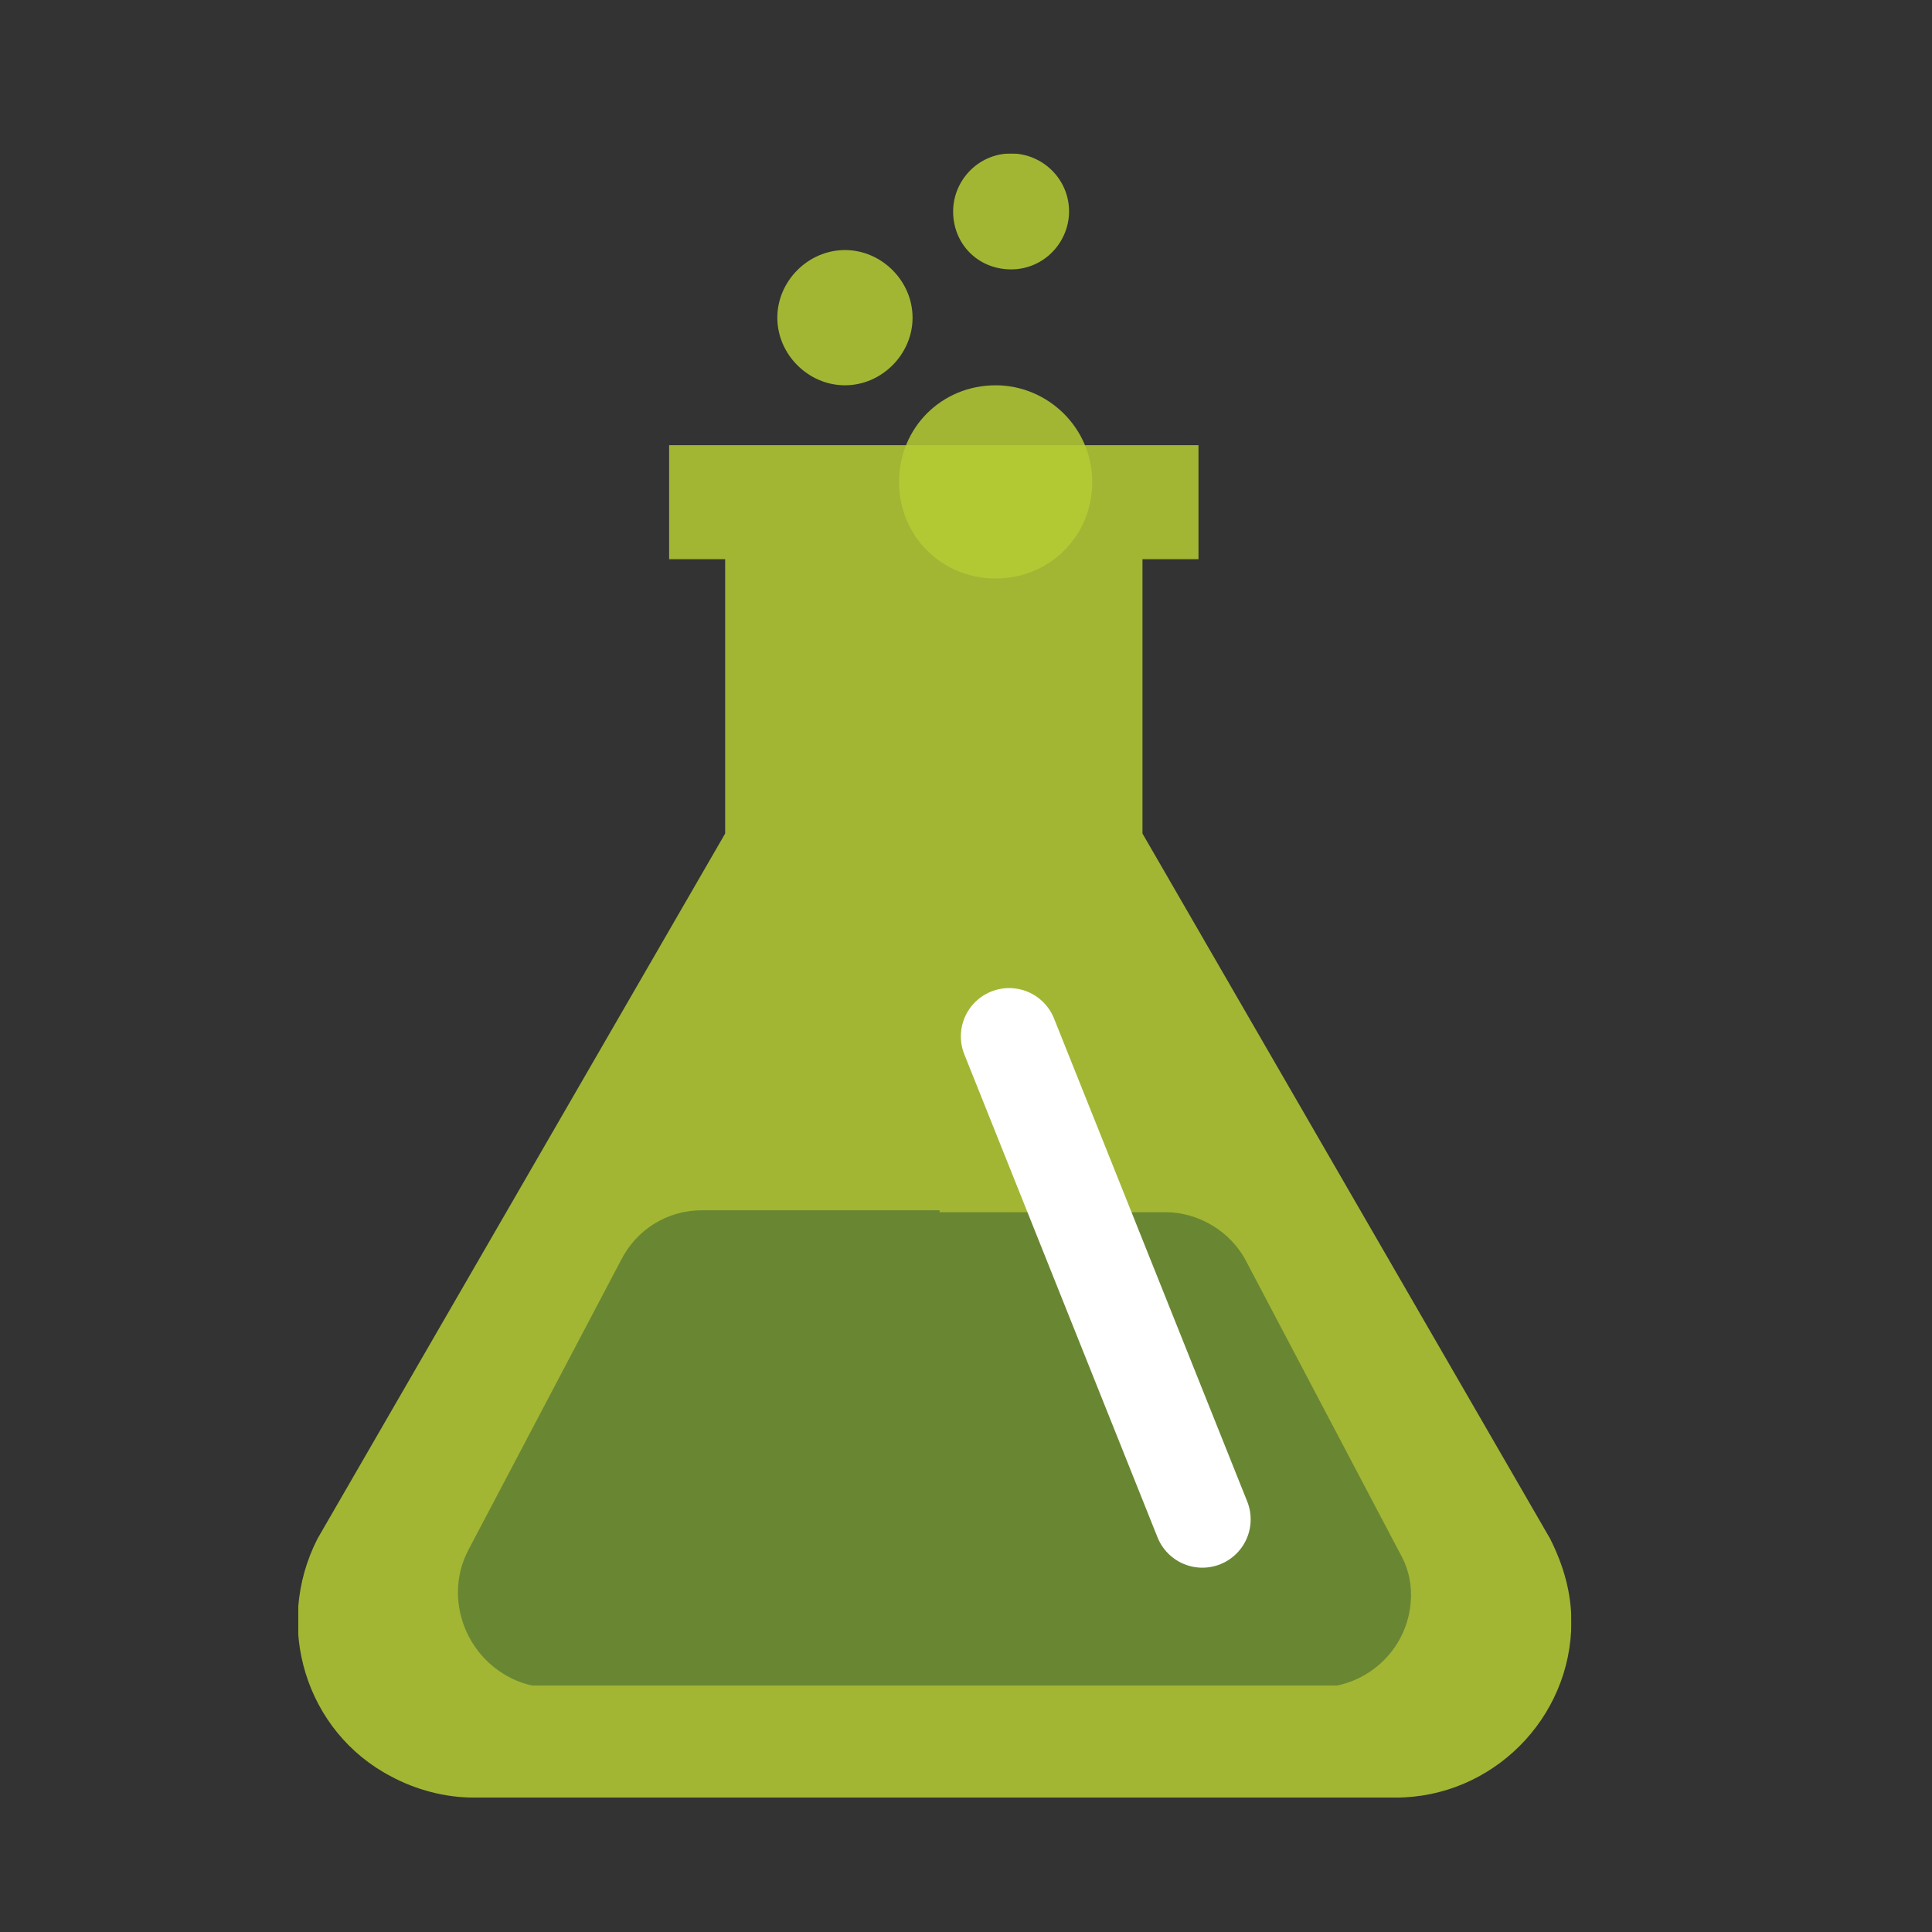
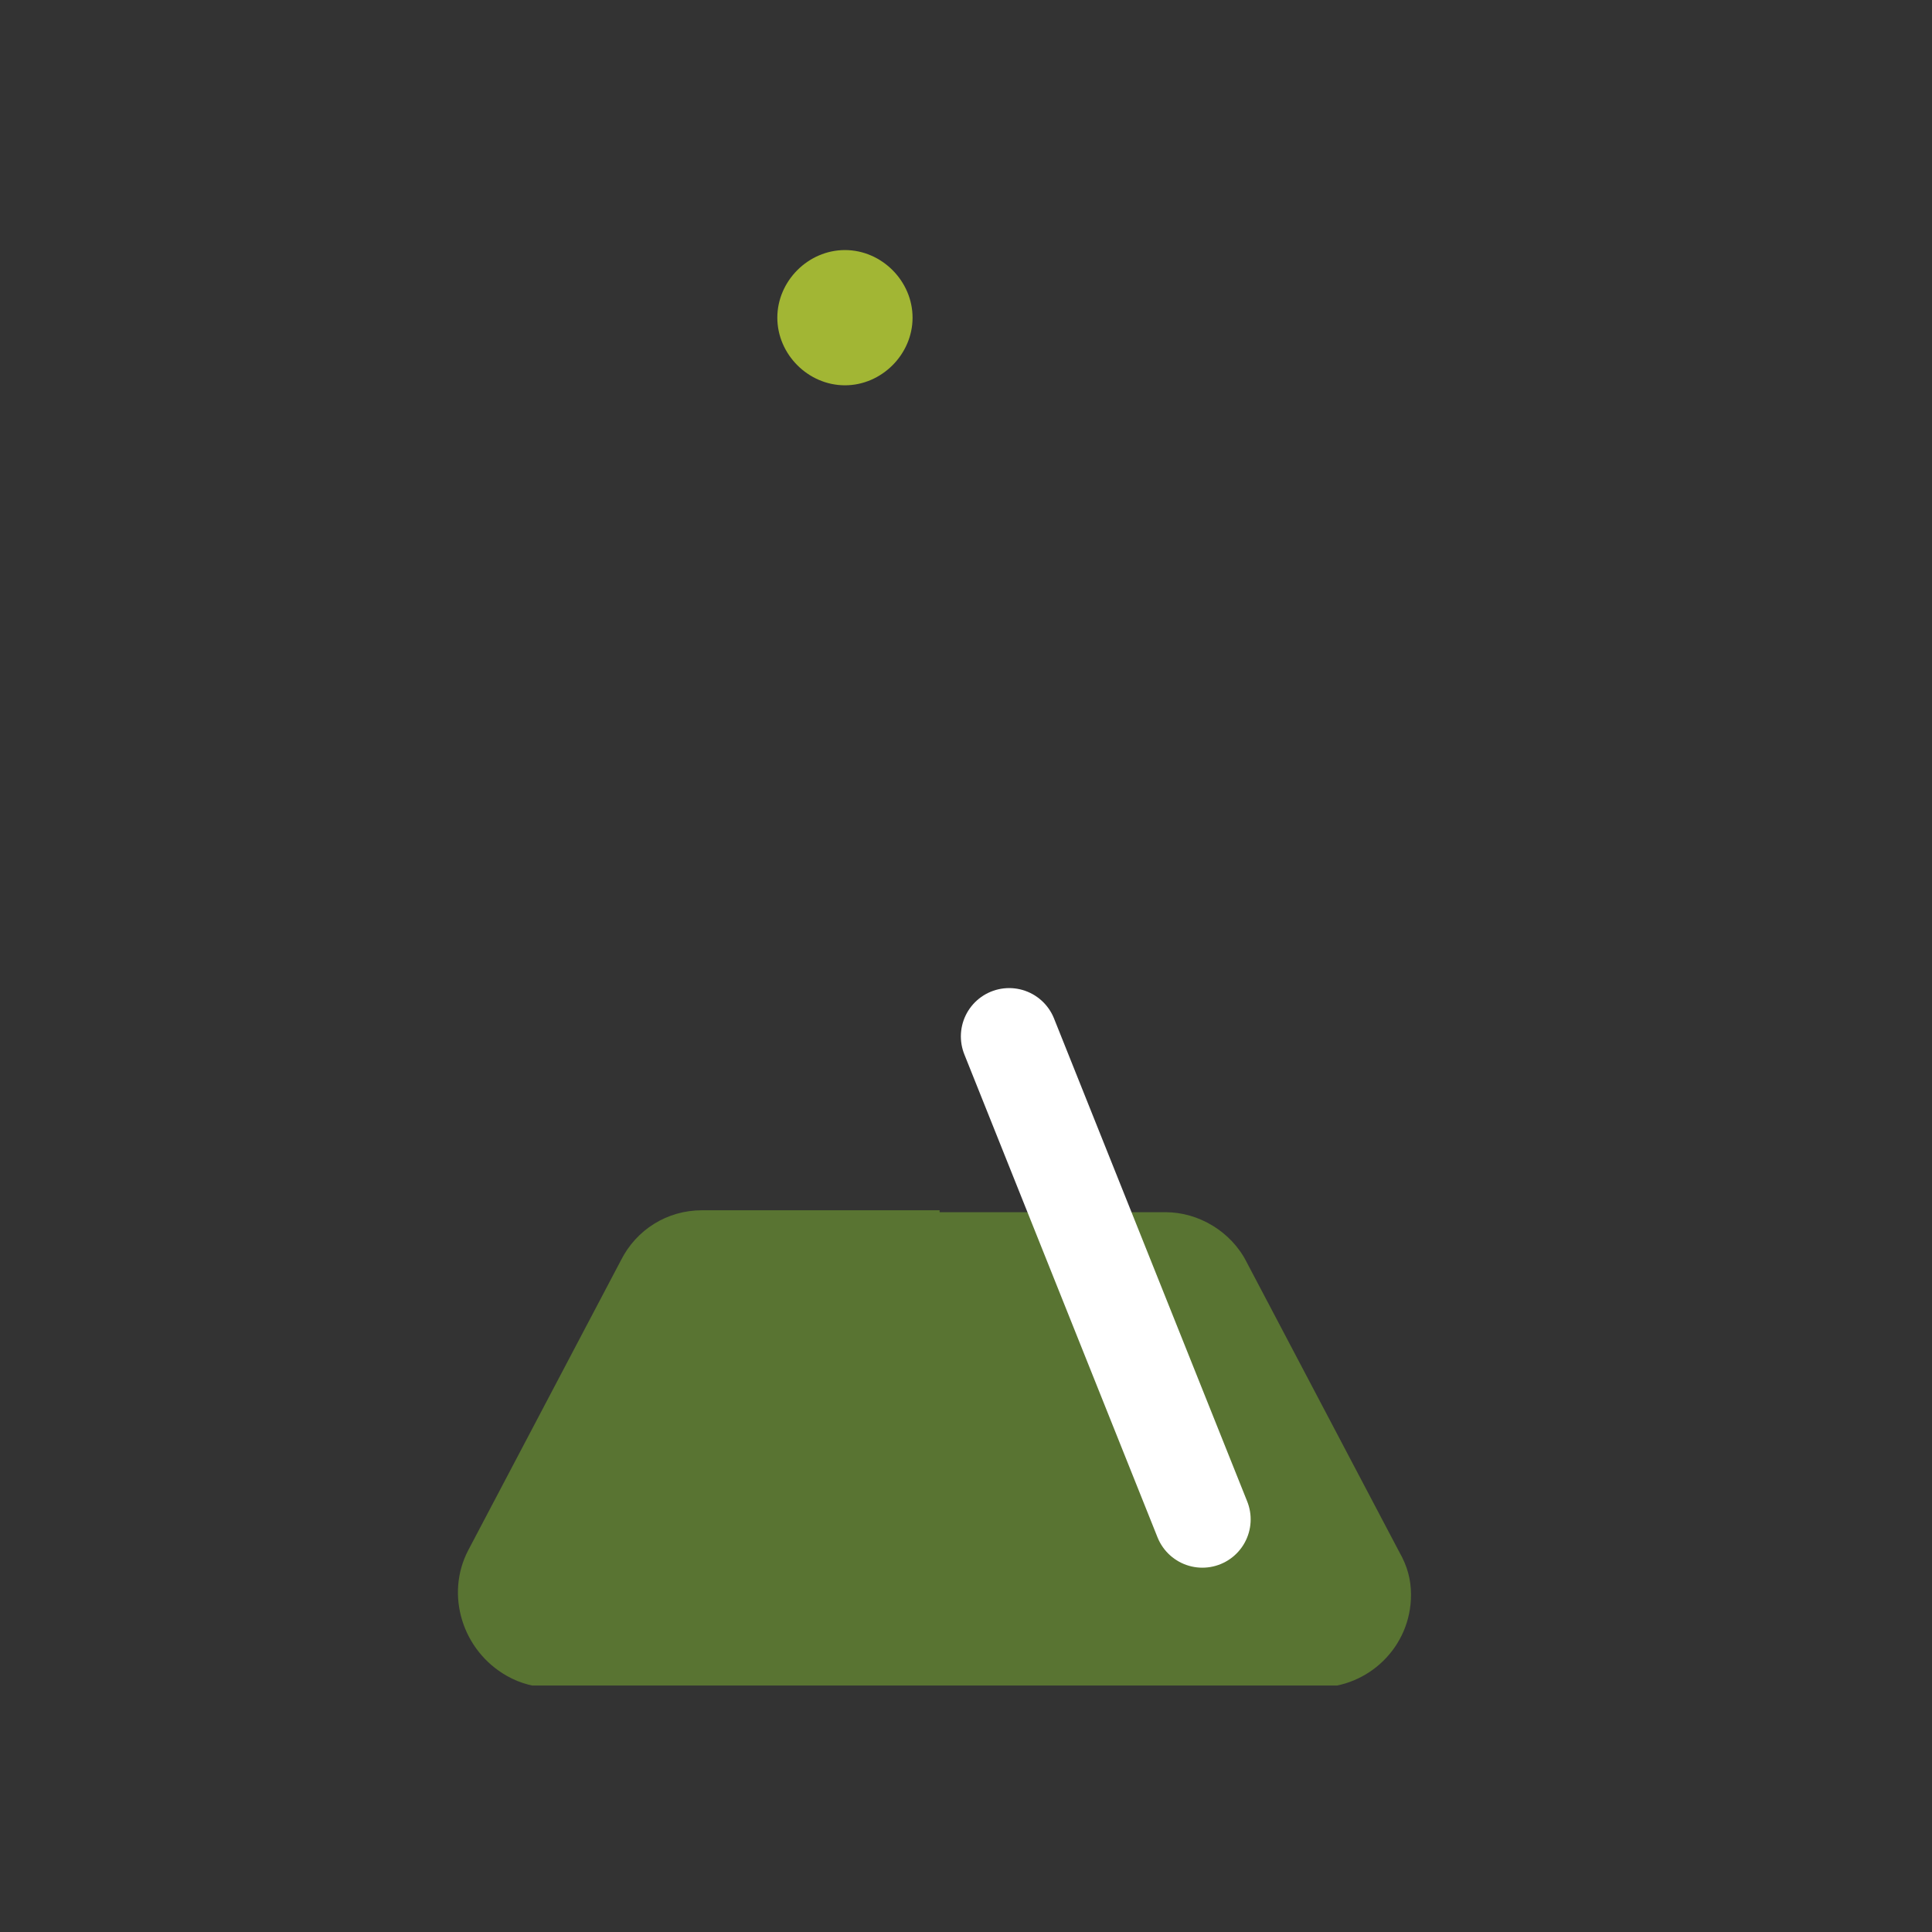
<svg xmlns="http://www.w3.org/2000/svg" xmlns:xlink="http://www.w3.org/1999/xlink" version="1.1" id="Layer_1" x="0px" y="0px" viewBox="0 0 100 100" style="enable-background:new 0 0 100 100;" xml:space="preserve">
  <rect x="0" y="0" width="100" height="100" fill="#333333" stroke="none" />
  <style type="text/css">
	.st0{clip-path:url(#SVGID_00000140732679465979654500000017408703195047904165_);}
	.st1{clip-path:url(#SVGID_00000098202573253144099690000012704719822350568342_);}
	.st2{opacity:0.85;}
	.st3{clip-path:url(#SVGID_00000023980085425931617250000016579907452415457408_);}
	.st4{fill:#B5CC34;}
	.st5{clip-path:url(#SVGID_00000097467381164999050870000005560614455539868067_);}
	.st6{fill:#5F7F31;}
	.st7{clip-path:url(#SVGID_00000094608127573689973670000017789006681692210581_);}
	.st8{clip-path:url(#SVGID_00000016060491219650928590000000865606390735732103_);}
	.st9{clip-path:url(#SVGID_00000070818563734235591220000008299311974867903656_);}
	.st10{fill:none;stroke:#FFFFFF;stroke-width:5;stroke-linecap:round;stroke-linejoin:round;}
</style>
  <g id="Group_506" transform="translate(-12.466 465)">
    <g id="Group_470" transform="translate(1310 1235.743)">
      <g>
        <defs>
          <rect id="SVGID_1_" x="-1282.1" y="-1692.8" width="65.9" height="85.1" />
        </defs>
        <clipPath id="SVGID_00000047034577258866066170000004724708795548628668_">
          <use xlink:href="#SVGID_1_" style="overflow:visible;" />
        </clipPath>
        <g id="Group_469" style="clip-path:url(#SVGID_00000047034577258866066170000004724708795548628668_);">
          <g id="Group_468">
            <g>
              <defs>
                <rect id="SVGID_00000155113475811787861870000016261130001609339309_" x="-1282.1" y="-1692.8" width="65.9" height="85.1" />
              </defs>
              <clipPath id="SVGID_00000181791403698866874300000013977606715557463459_">
                <use xlink:href="#SVGID_00000155113475811787861870000016261130001609339309_" style="overflow:visible;" />
              </clipPath>
              <g id="Group_467" style="clip-path:url(#SVGID_00000181791403698866874300000013977606715557463459_);">
                <g id="Group_454" class="st2">
                  <g id="Group_453">
                    <g>
                      <defs>
-                         <rect id="SVGID_00000020381179536720382570000002678750527392847007_" x="-1282.1" y="-1677.7" width="65.9" height="70.1" />
-                       </defs>
+                         </defs>
                      <clipPath id="SVGID_00000148650125759069305540000008155259187560664752_">
                        <use xlink:href="#SVGID_00000020381179536720382570000002678750527392847007_" style="overflow:visible;" />
                      </clipPath>
                      <g id="Group_452" style="clip-path:url(#SVGID_00000148650125759069305540000008155259187560664752_);">
                        <path id="Path_238" class="st4" d="M-1217.3-1621.1l-21.1-36.5v-14.2h2.9v-6h-27.4v6h2.9v14.2l-21.1,36.5             c-2.3,4.5-0.6,10,3.8,12.3c1.3,0.7,2.8,1.1,4.3,1.1h47.7c5,0,9.1-4.1,9.1-9.1             C-1216.2-1618.3-1216.6-1619.7-1217.3-1621.1" />
                      </g>
                    </g>
                  </g>
                </g>
                <g id="Group_457" class="st2">
                  <g id="Group_456">
                    <g>
                      <defs>
                        <rect id="SVGID_00000039855096832667173870000002305614749359837058_" x="-1273.9" y="-1638.1" width="49.4" height="24.6" />
                      </defs>
                      <clipPath id="SVGID_00000103235862146902137210000006268822415769914525_">
                        <use xlink:href="#SVGID_00000039855096832667173870000002305614749359837058_" style="overflow:visible;" />
                      </clipPath>
                      <g id="Group_455" style="clip-path:url(#SVGID_00000103235862146902137210000006268822415769914525_);">
                        <path id="Path_239" class="st6" d="M-1248.9-1638.1h-12.3c-1.8,0-3.4,1-4.2,2.6l-7.9,15c-1.2,2.3-0.3,5.2,2,6.5             c0.7,0.4,1.5,0.6,2.2,0.6h39.8c2.6,0,4.8-2.1,4.8-4.8c0-0.8-0.2-1.5-0.6-2.2l-7.9-15c-0.8-1.6-2.5-2.6-4.2-2.6H-1248.9z" />
                      </g>
                    </g>
                  </g>
                </g>
                <g id="Group_460" class="st2">
                  <g id="Group_459">
                    <g>
                      <defs>
                        <rect id="SVGID_00000148639897590273042150000010661250514422055084_" x="-1257.3" y="-1687.8" width="7" height="7" />
                      </defs>
                      <clipPath id="SVGID_00000060734143354646735970000005981651832231371944_">
                        <use xlink:href="#SVGID_00000148639897590273042150000010661250514422055084_" style="overflow:visible;" />
                      </clipPath>
                      <g id="Group_458" style="clip-path:url(#SVGID_00000060734143354646735970000005981651832231371944_);">
                        <path id="Path_240" class="st4" d="M-1250.3-1684.3c0,1.9-1.6,3.5-3.5,3.5s-3.5-1.6-3.5-3.5s1.6-3.5,3.5-3.5             S-1250.3-1686.2-1250.3-1684.3" />
                      </g>
                    </g>
                  </g>
                </g>
                <g id="Group_463" class="st2">
                  <g id="Group_462">
                    <g>
                      <defs>
                        <rect id="SVGID_00000067925844299605613890000014183330994669964686_" x="-1248.2" y="-1692.8" width="6" height="6" />
                      </defs>
                      <clipPath id="SVGID_00000148641595688166608330000001734308731740074171_">
                        <use xlink:href="#SVGID_00000067925844299605613890000014183330994669964686_" style="overflow:visible;" />
                      </clipPath>
                      <g id="Group_461" style="clip-path:url(#SVGID_00000148641595688166608330000001734308731740074171_);">
-                         <path id="Path_241" class="st4" d="M-1242.2-1689.8c0,1.6-1.3,3-3,3s-3-1.3-3-3c0-1.6,1.3-3,3-3             C-1243.6-1692.8-1242.2-1691.5-1242.2-1689.8C-1242.2-1689.8-1242.2-1689.8-1242.2-1689.8" />
-                       </g>
+                         </g>
                    </g>
                  </g>
                </g>
                <g id="Group_466" class="st2">
                  <g id="Group_465">
                    <g>
                      <defs>
-                         <rect id="SVGID_00000036218127967322202090000001789316445324094596_" x="-1251" y="-1680.8" width="10" height="10" />
-                       </defs>
+                         </defs>
                      <clipPath id="SVGID_00000033356626715956472190000002327171701877447313_">
                        <use xlink:href="#SVGID_00000036218127967322202090000001789316445324094596_" style="overflow:visible;" />
                      </clipPath>
                      <g id="Group_464" style="clip-path:url(#SVGID_00000033356626715956472190000002327171701877447313_);">
                        <path id="Path_242" class="st4" d="M-1241-1675.8c0,2.8-2.2,5-5,5c-2.8,0-5-2.2-5-5c0-2.8,2.2-5,5-5             C-1243.3-1680.8-1241-1678.6-1241-1675.8" />
                      </g>
                    </g>
                  </g>
                </g>
                <line id="Line_73" class="st10" x1="-1245.3" y1="-1647.1" x2="-1235.3" y2="-1622.1" />
              </g>
            </g>
          </g>
        </g>
      </g>
    </g>
  </g>
</svg>